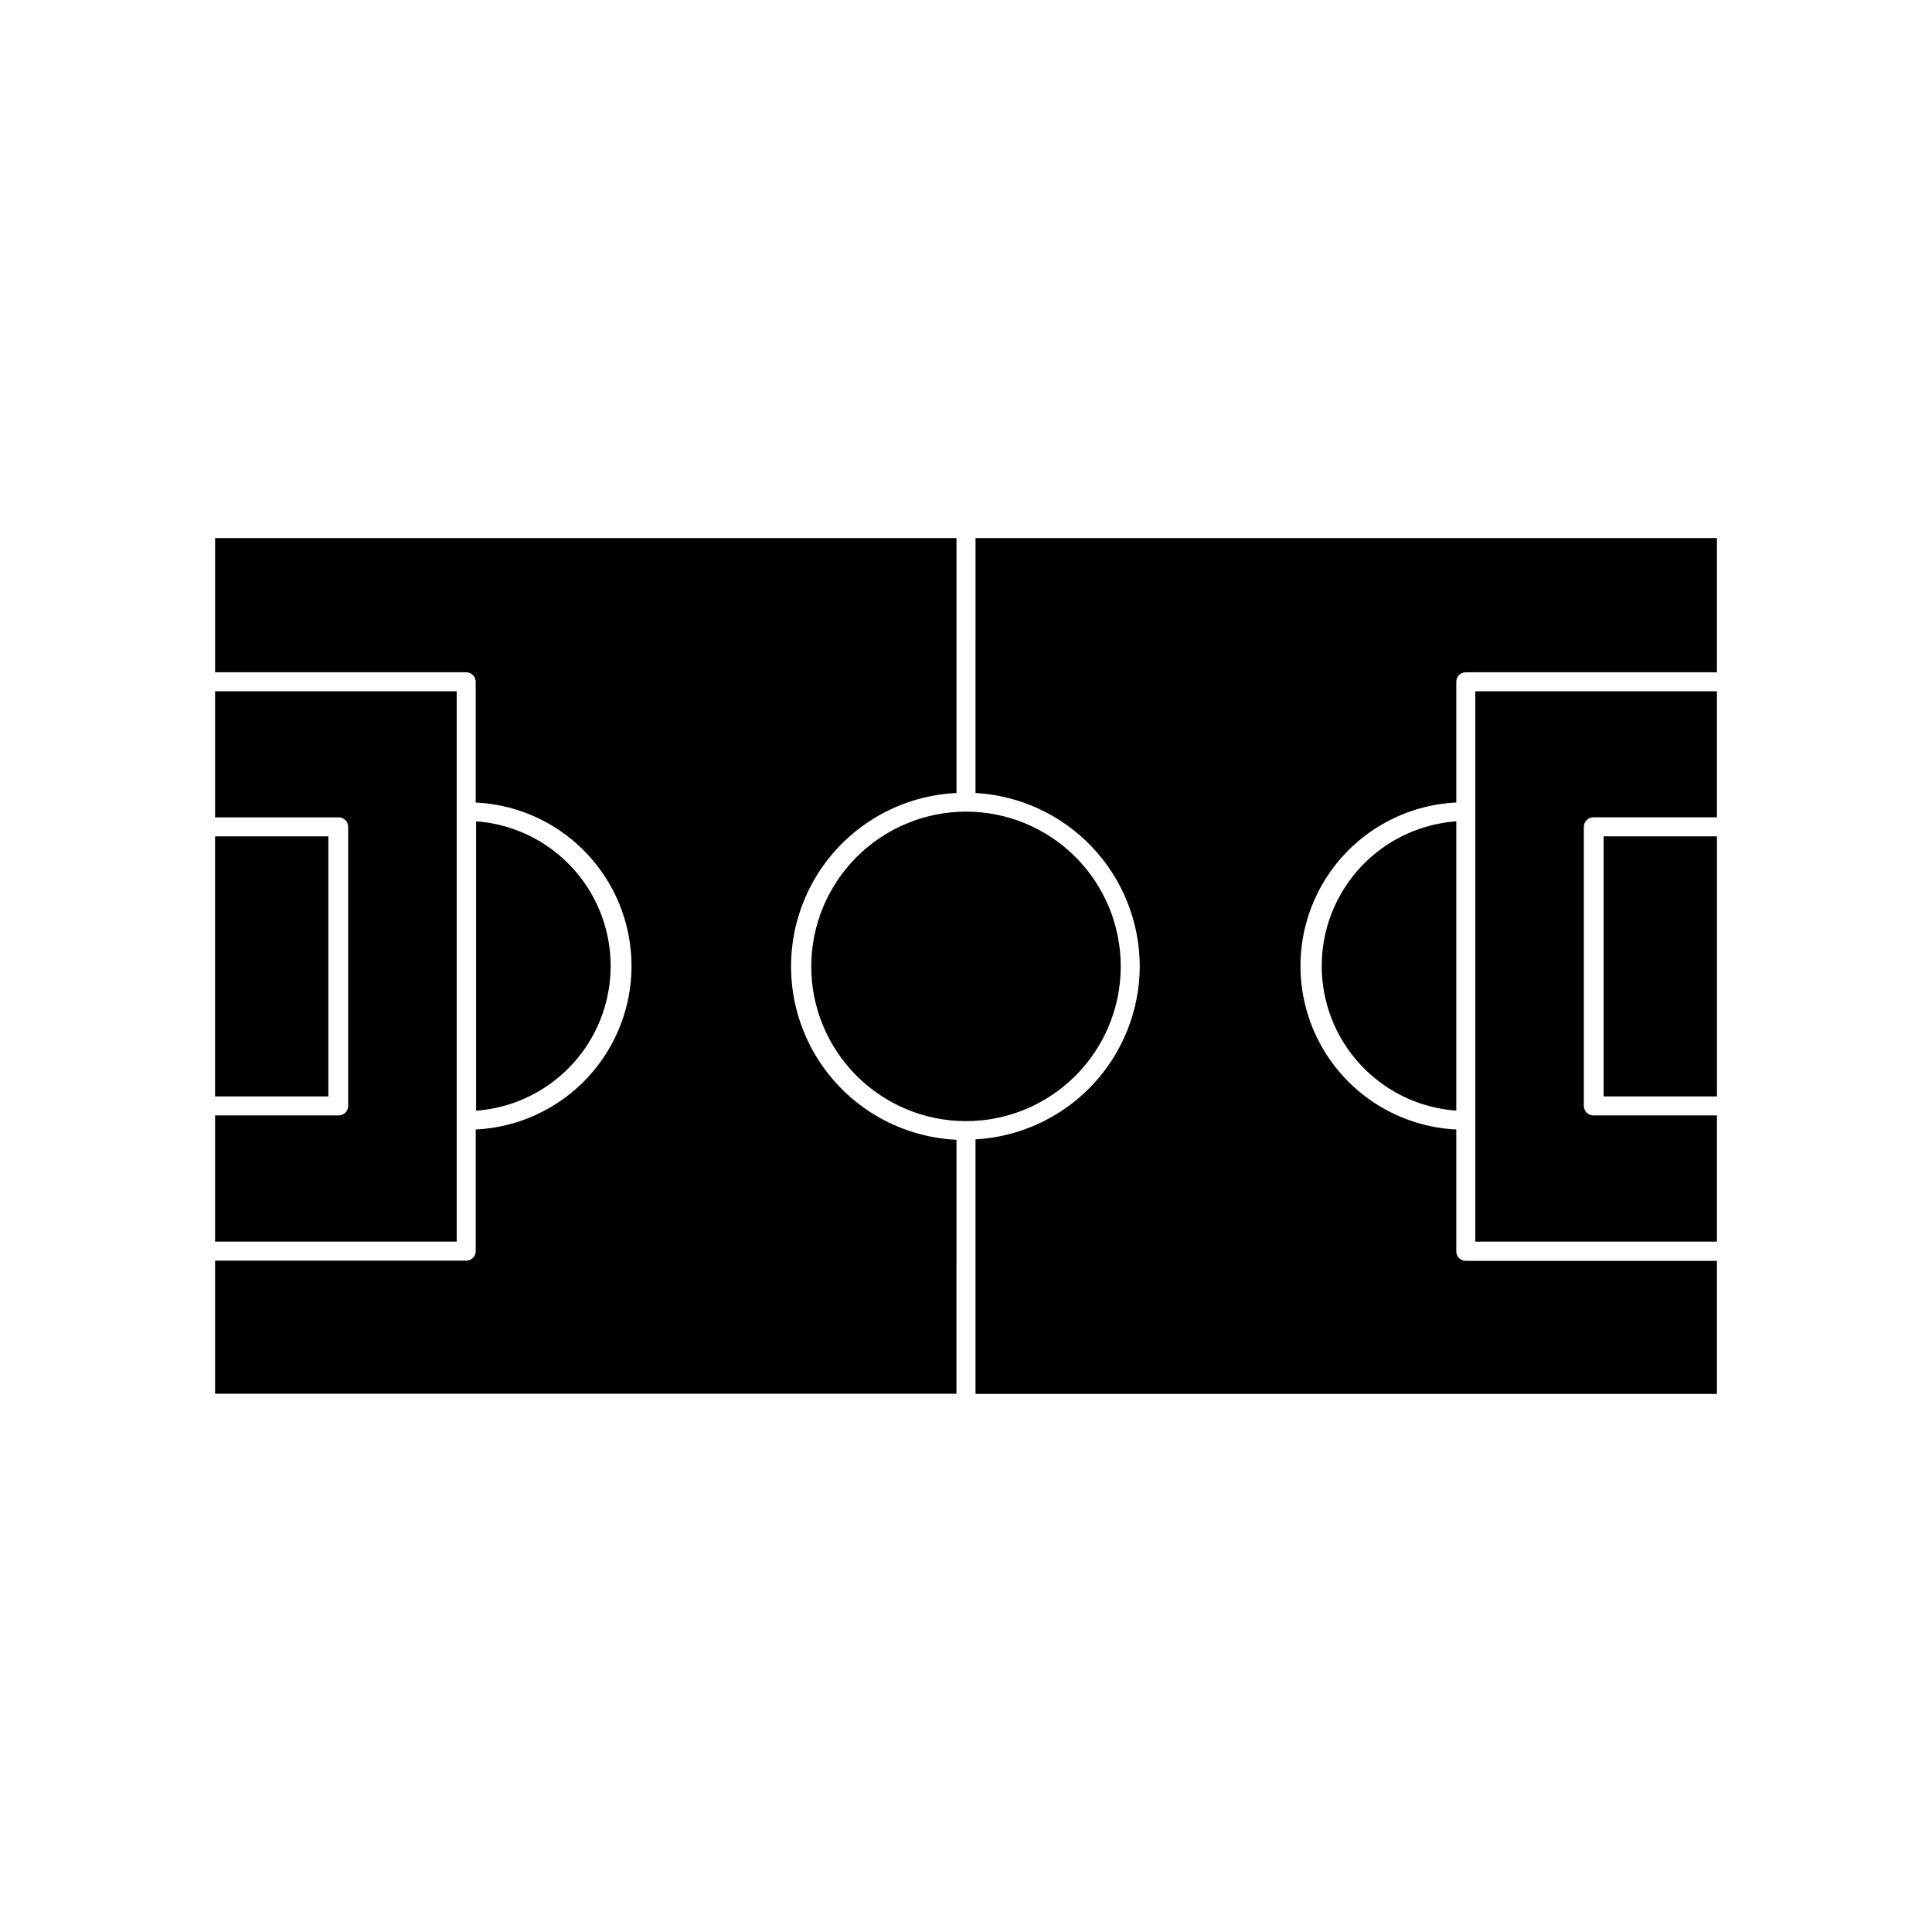
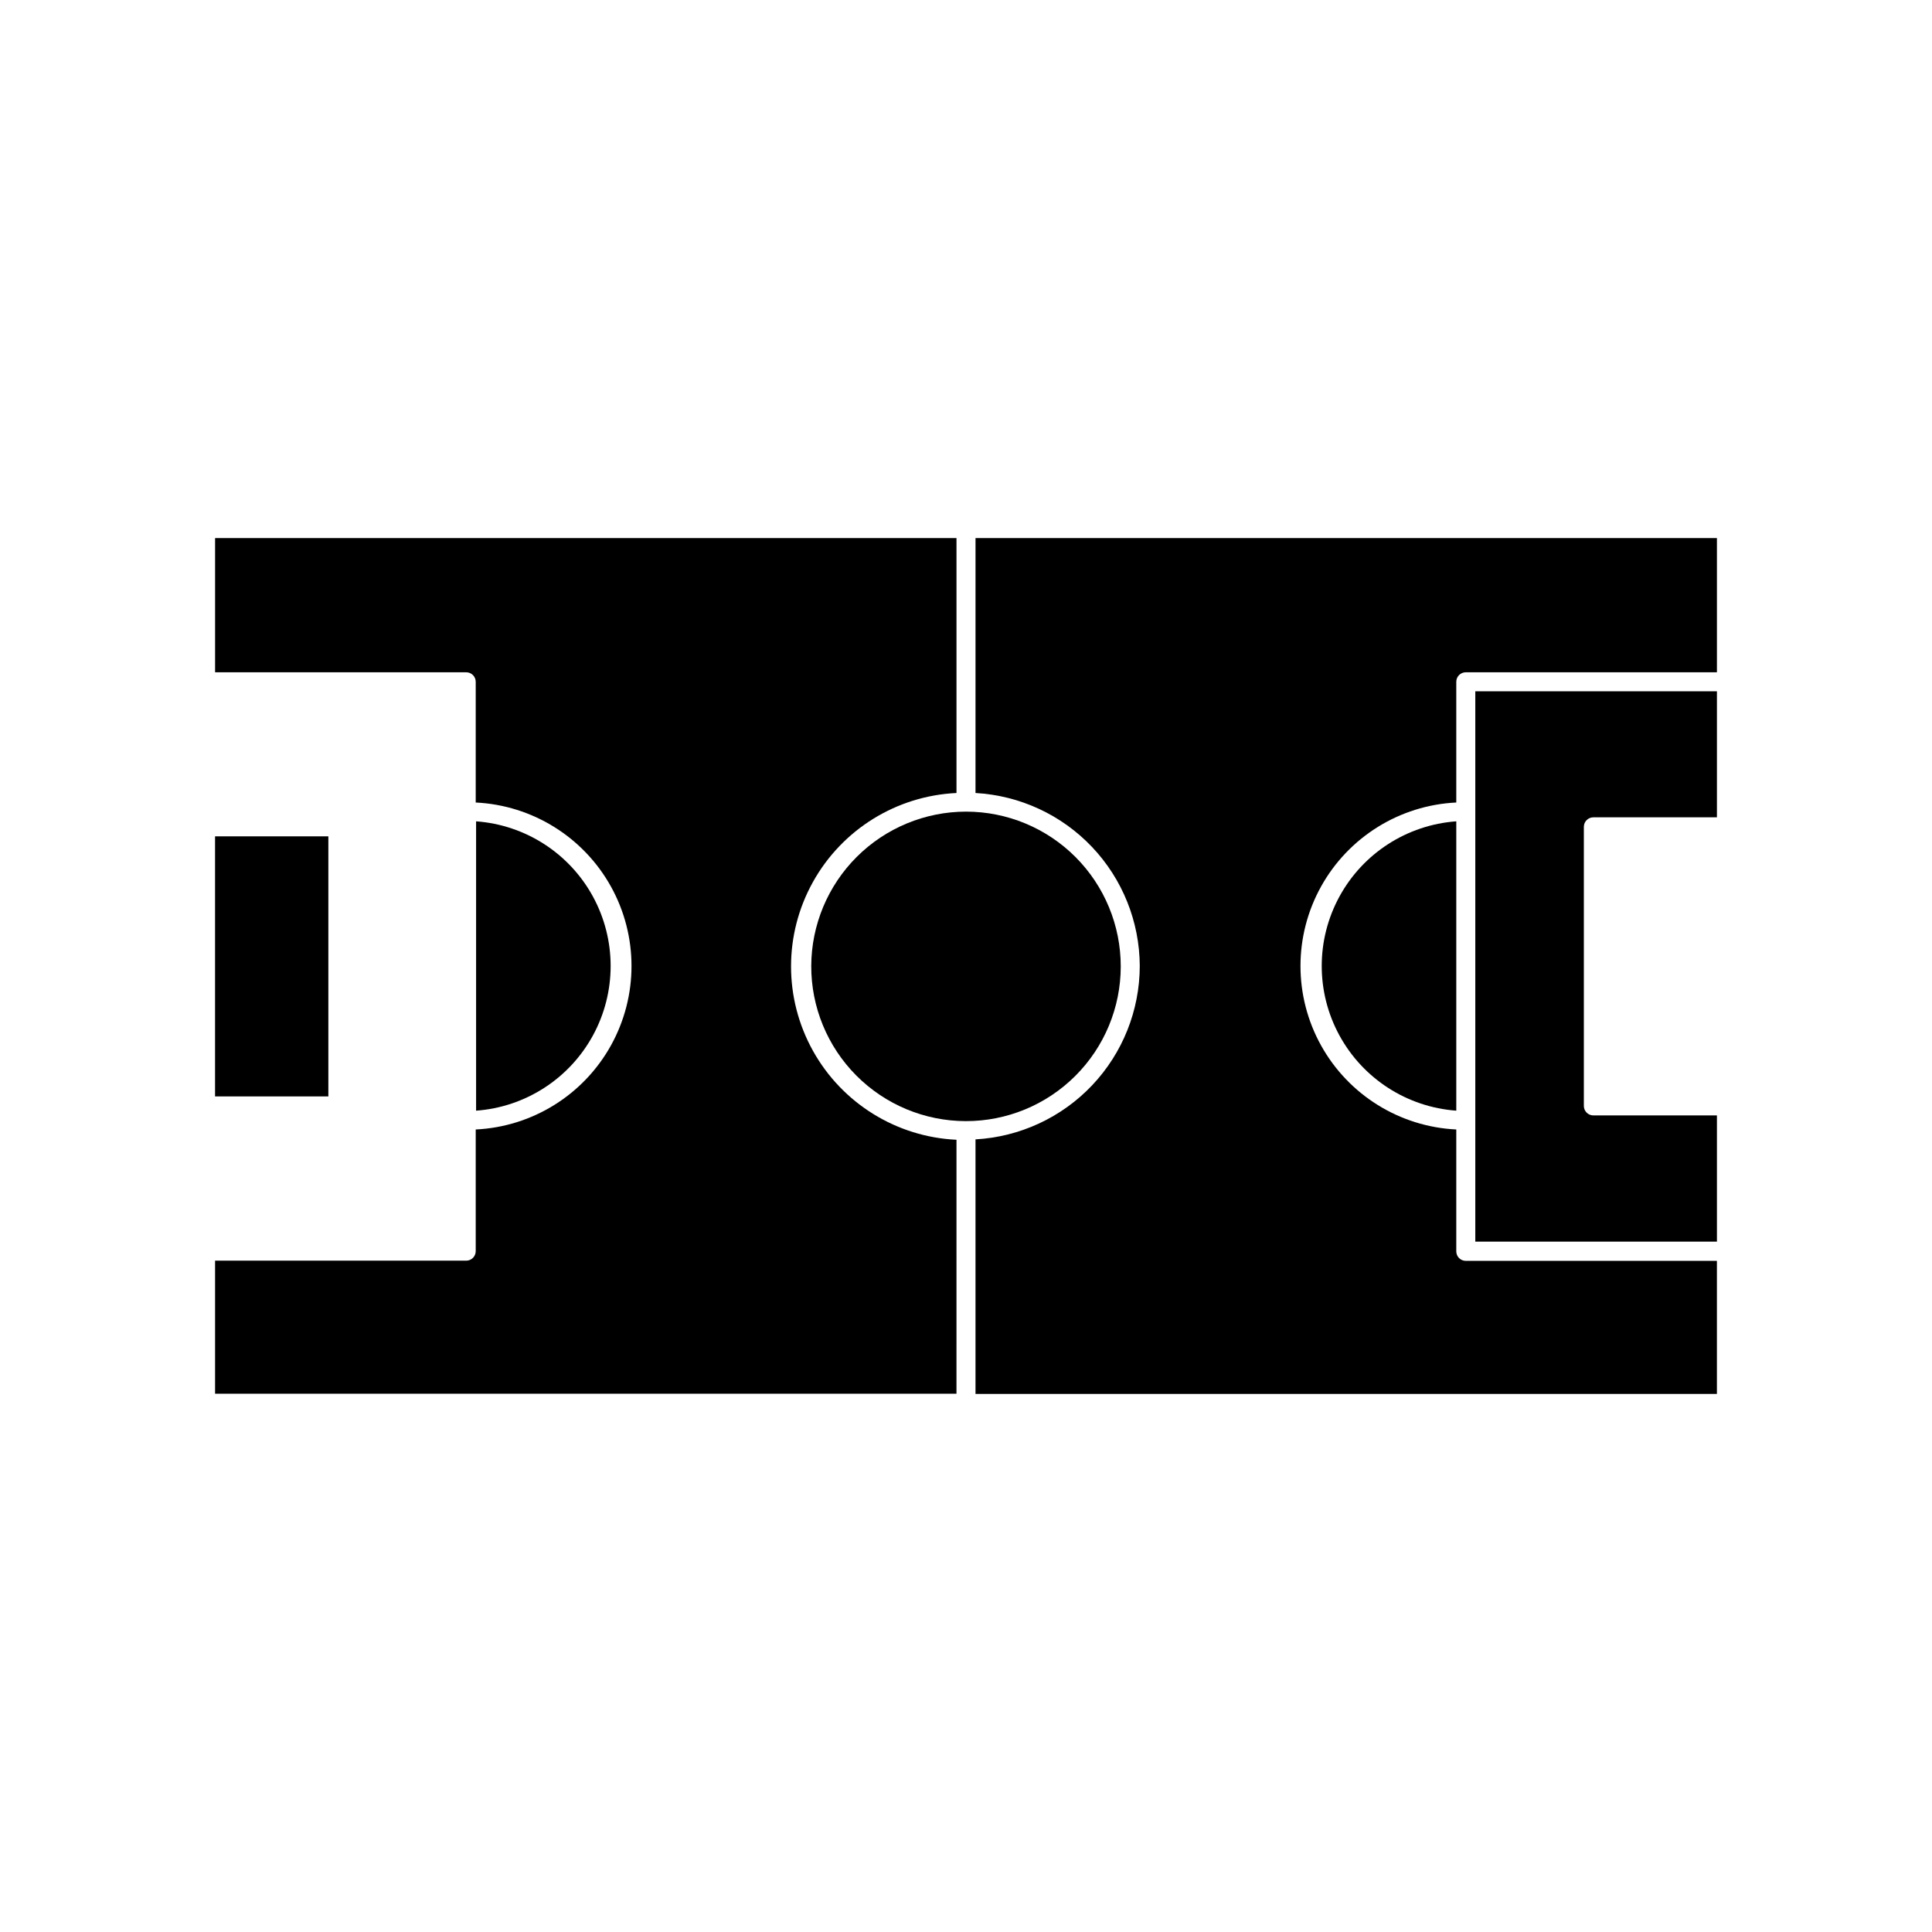
<svg xmlns="http://www.w3.org/2000/svg" fill="#000000" width="800px" height="800px" version="1.1" viewBox="144 144 512 512">
  <g>
    <path d="m397.48 446.05c-15.906-0.746-30.293-9.66-38.039-23.574-7.742-13.91-7.742-30.836 0-44.746 7.746-13.914 22.133-22.828 38.039-23.574v-67.562h-196.48v35.57h66.551c0.668 0 1.309 0.266 1.781 0.738 0.473 0.473 0.738 1.113 0.738 1.781v31.992c14.984 0.723 28.527 9.133 35.82 22.242 7.289 13.113 7.289 29.059 0 42.168-7.293 13.109-20.836 21.52-35.82 22.242v32.246c0 0.668-0.266 1.309-0.738 1.781-0.473 0.473-1.113 0.738-1.781 0.738h-66.555v35.266h196.48z" />
-     <path d="m265.03 430.23v-0.504-59.195-0.504-42.824h-64.035v33.402h32.75c0.668 0 1.309 0.266 1.781 0.738 0.473 0.473 0.738 1.113 0.738 1.781v73.957c0 0.668-0.266 1.309-0.738 1.781-0.473 0.473-1.113 0.738-1.781 0.738h-32.75v33.453h64.035z" />
    <path d="m200.99 365.64h30.027v68.922h-30.027z" />
    <path d="m446.05 400c-0.02 11.766-4.539 23.082-12.633 31.625-8.094 8.539-19.148 13.664-30.898 14.32v67.461h196.48v-35.266h-66.551c-1.391 0-2.519-1.129-2.519-2.519v-32.297c-14.98-0.723-28.527-9.133-35.82-22.242-7.289-13.109-7.289-29.055 0-42.168 7.293-13.109 20.84-21.52 35.82-22.242v-31.992c0-1.391 1.129-2.519 2.519-2.519h66.555v-35.57h-196.48l-0.004 67.562c11.734 0.656 22.773 5.766 30.863 14.285 8.09 8.523 12.621 19.812 12.668 31.562z" />
    <path d="m534.97 359.09v113.96h64.035v-33.453h-32.75c-1.391 0-2.516-1.129-2.516-2.519v-73.957c0-1.395 1.125-2.519 2.516-2.519h32.75v-33.402h-64.035z" />
-     <path d="m568.98 365.64h30.027v68.922h-30.027z" />
    <path d="m270.17 361.66v76.68c13.039-0.949 24.699-8.453 30.961-19.93 6.262-11.477 6.262-25.348 0-36.824-6.262-11.473-17.922-18.98-30.961-19.926z" />
    <path d="m529.93 438.34v-76.68c-13.035 0.945-24.699 8.453-30.961 19.926-6.262 11.477-6.262 25.348 0 36.824 6.262 11.477 17.926 18.98 30.961 19.93z" />
    <path d="m358.99 400c-0.027 10.879 4.273 21.328 11.953 29.039 7.68 7.711 18.105 12.051 28.988 12.07 10.883 0.02 21.328-4.289 29.031-11.977 7.703-7.684 12.039-18.117 12.047-29 0.008-10.883-4.309-21.32-12-29.02-7.691-7.699-18.125-12.023-29.008-12.023-10.855 0.012-21.266 4.324-28.949 11.988-7.688 7.668-12.023 18.066-12.062 28.922z" />
  </g>
</svg>